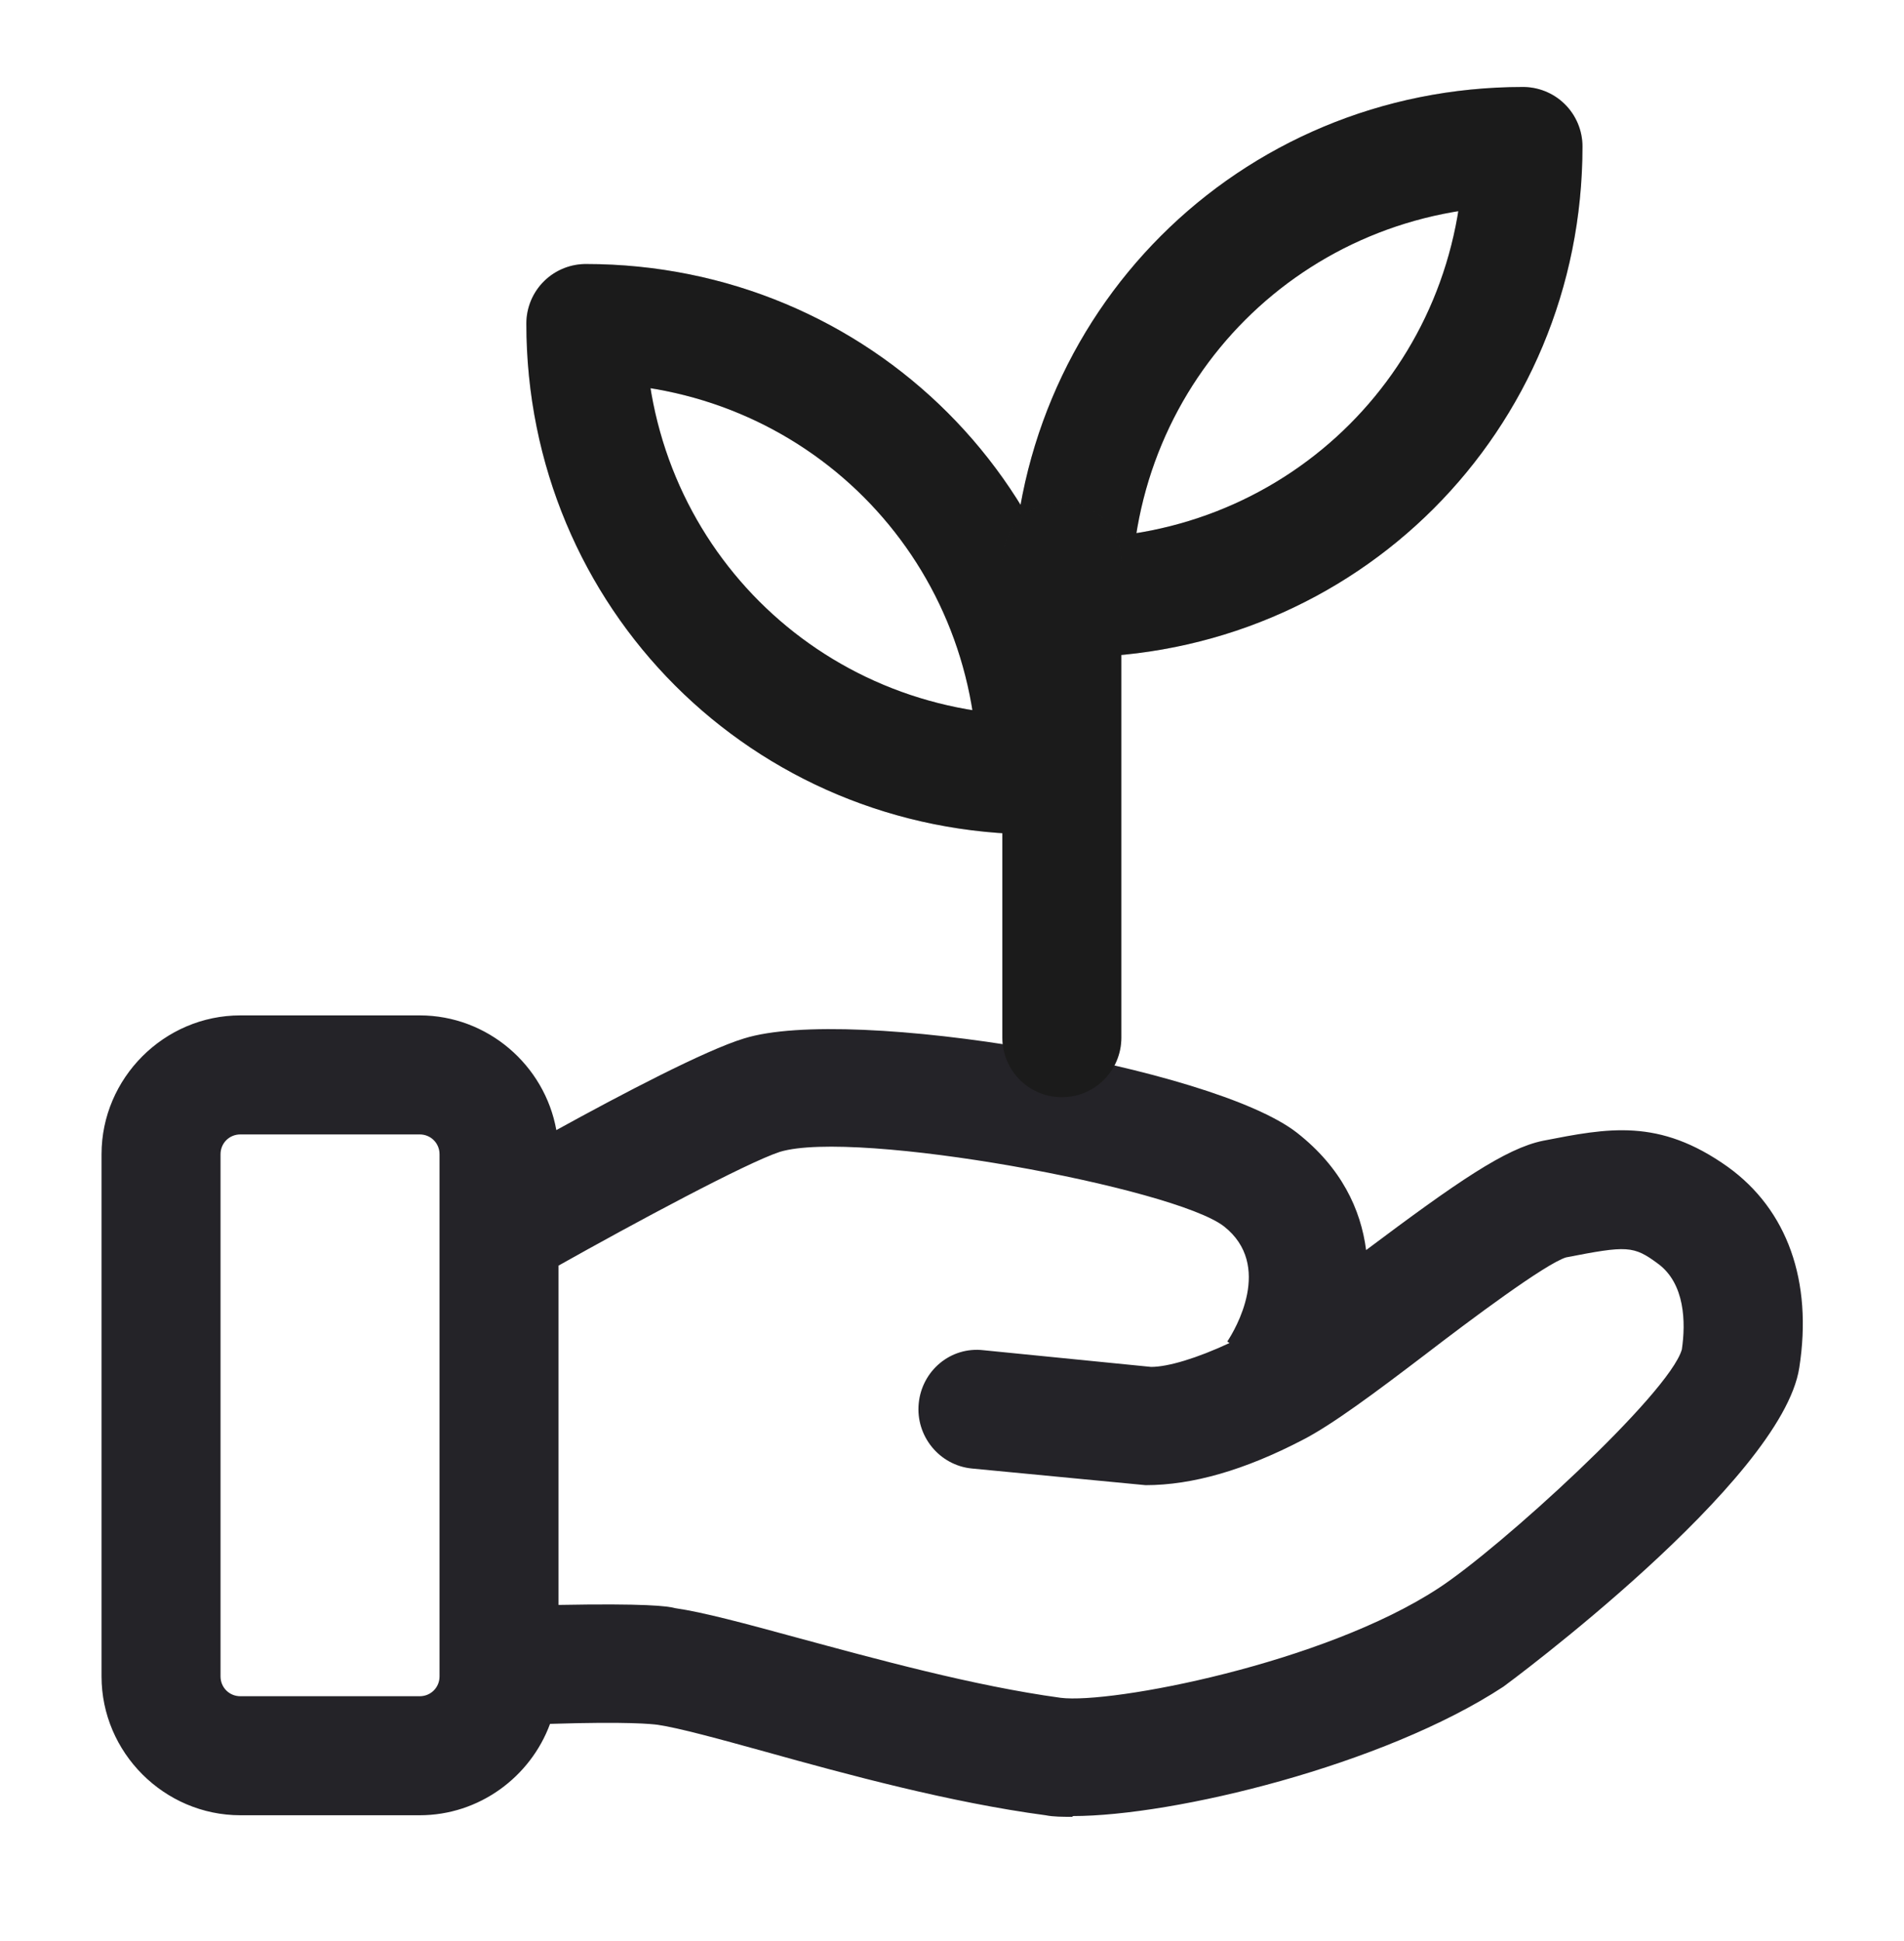
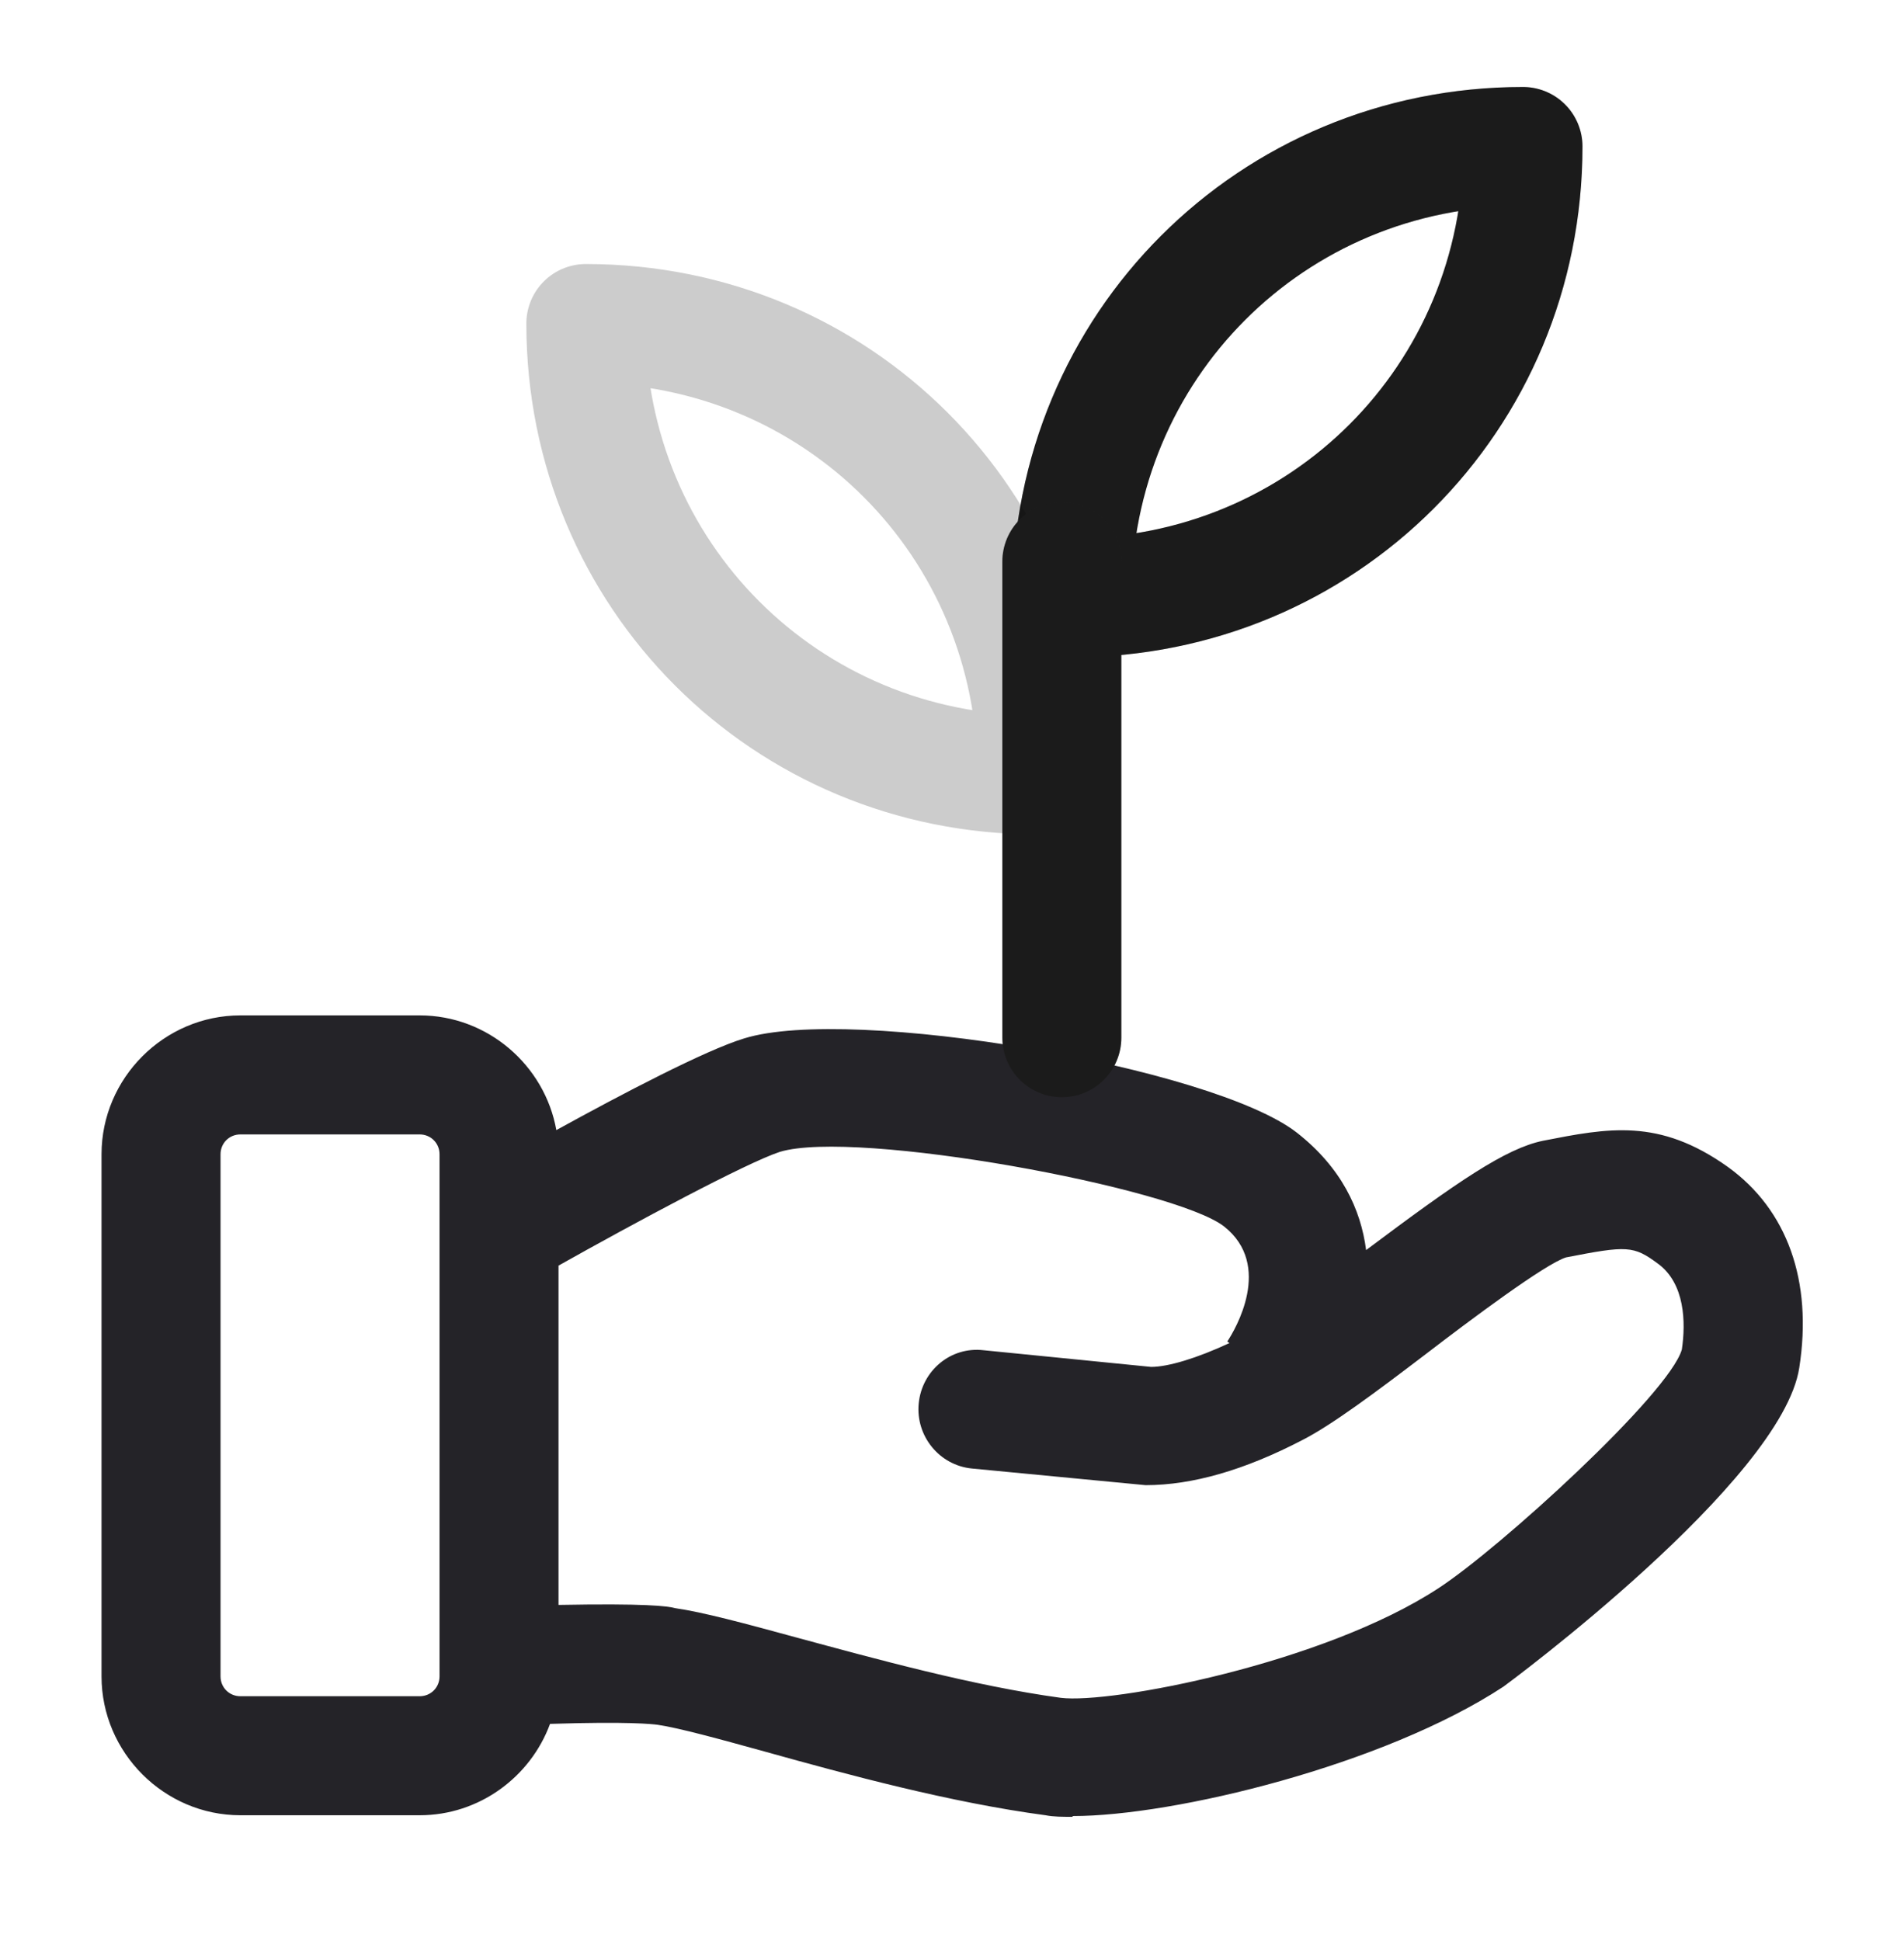
<svg xmlns="http://www.w3.org/2000/svg" width="52" height="53" viewBox="0 0 52 53" fill="none">
  <path d="M11.462 27.725C13.317 27.725 14.878 29.087 15.194 30.857C16.957 29.887 19.265 28.674 20.323 28.354C23.248 27.444 33.129 29.133 35.425 30.932C36.629 31.878 37.165 33.012 37.31 34.133C39.806 32.262 41.123 31.357 42.141 31.148C43.918 30.802 45.305 30.52 47.19 31.863C48.815 33.033 49.509 34.983 49.14 37.345C48.664 40.443 41.123 46.011 41.058 46.055C37.787 48.2 32.067 49.587 29.294 49.587V49.608C29.012 49.608 28.773 49.608 28.556 49.565C25.957 49.218 23.162 48.46 20.909 47.832C19.652 47.485 18.547 47.181 17.962 47.095C17.803 47.075 17.178 47.002 15.022 47.07C14.488 48.52 13.087 49.565 11.462 49.565H6.565C4.485 49.565 2.773 47.853 2.773 45.773V31.517C2.773 29.437 4.485 27.725 6.565 27.725H11.462ZM33.431 33.488C32.066 32.427 23.379 30.823 21.299 31.451C20.389 31.748 17.316 33.398 15.254 34.557V43.822C17.623 43.778 18.227 43.852 18.438 43.91C19.197 44.019 20.324 44.322 21.754 44.712C23.92 45.297 26.585 46.033 28.968 46.358C30.334 46.532 36.14 45.426 39.282 43.368C40.95 42.285 45.586 38.06 45.933 36.847C46.042 36.11 46.02 35.049 45.284 34.507C44.612 34.008 44.438 34.008 42.77 34.333C42.207 34.506 40.149 36.045 38.935 36.977C37.57 38.017 36.379 38.905 35.577 39.316C33.995 40.14 32.565 40.552 31.287 40.552L26.542 40.097C25.654 40.01 25.004 39.209 25.091 38.32C25.177 37.432 25.957 36.76 26.867 36.868L31.438 37.323C31.899 37.323 32.687 37.087 33.579 36.671L33.518 36.63C33.735 36.305 34.775 34.55 33.431 33.488ZM6.565 30.975C6.262 30.975 6.023 31.213 6.023 31.517V45.773C6.023 46.077 6.262 46.315 6.565 46.315H11.462C11.765 46.315 12.004 46.077 12.004 45.773V31.517C12.004 31.213 11.765 30.975 11.462 30.975H6.565Z" fill="#242328" />
-   <path d="M29.271 16.323C29.271 9.457 34.728 4 41.594 4C41.594 10.866 36.136 16.323 29.271 16.323Z" stroke="#222222" stroke-width="3.25" stroke-miterlimit="10" stroke-linecap="round" stroke-linejoin="round" />
+   <path d="M29.271 16.323C29.271 9.457 34.728 4 41.594 4C41.594 10.866 36.136 16.323 29.271 16.323" stroke="#222222" stroke-width="3.25" stroke-miterlimit="10" stroke-linecap="round" stroke-linejoin="round" />
  <path d="M29.271 16.323C29.271 9.457 34.728 4 41.594 4C41.594 10.866 36.136 16.323 29.271 16.323Z" stroke="black" stroke-opacity="0.2" stroke-width="3.25" stroke-miterlimit="10" stroke-linecap="round" stroke-linejoin="round" />
-   <path d="M28.323 21.157C21.457 21.157 16 15.699 16 8.834C22.866 8.834 28.323 14.291 28.323 21.157Z" stroke="#222222" stroke-width="3.25" stroke-miterlimit="10" stroke-linecap="round" stroke-linejoin="round" />
  <path d="M28.323 21.157C21.457 21.157 16 15.699 16 8.834C22.866 8.834 28.323 14.291 28.323 21.157Z" stroke="black" stroke-opacity="0.2" stroke-width="3.25" stroke-miterlimit="10" stroke-linecap="round" stroke-linejoin="round" />
  <path d="M29 15.334L29 28.334" stroke="#222222" stroke-width="3.25" stroke-miterlimit="10" stroke-linecap="round" stroke-linejoin="round" />
  <path d="M29 15.334L29 28.334" stroke="black" stroke-opacity="0.2" stroke-width="3.25" stroke-miterlimit="10" stroke-linecap="round" stroke-linejoin="round" />
</svg>